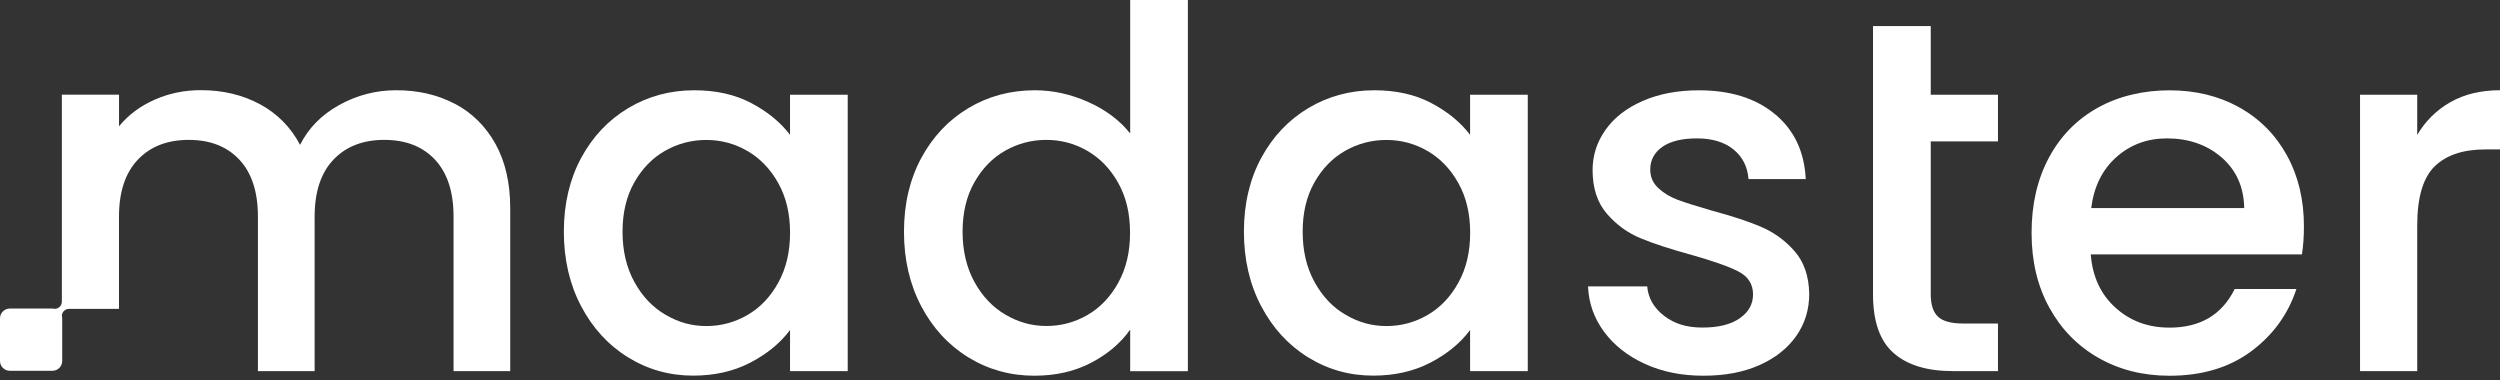
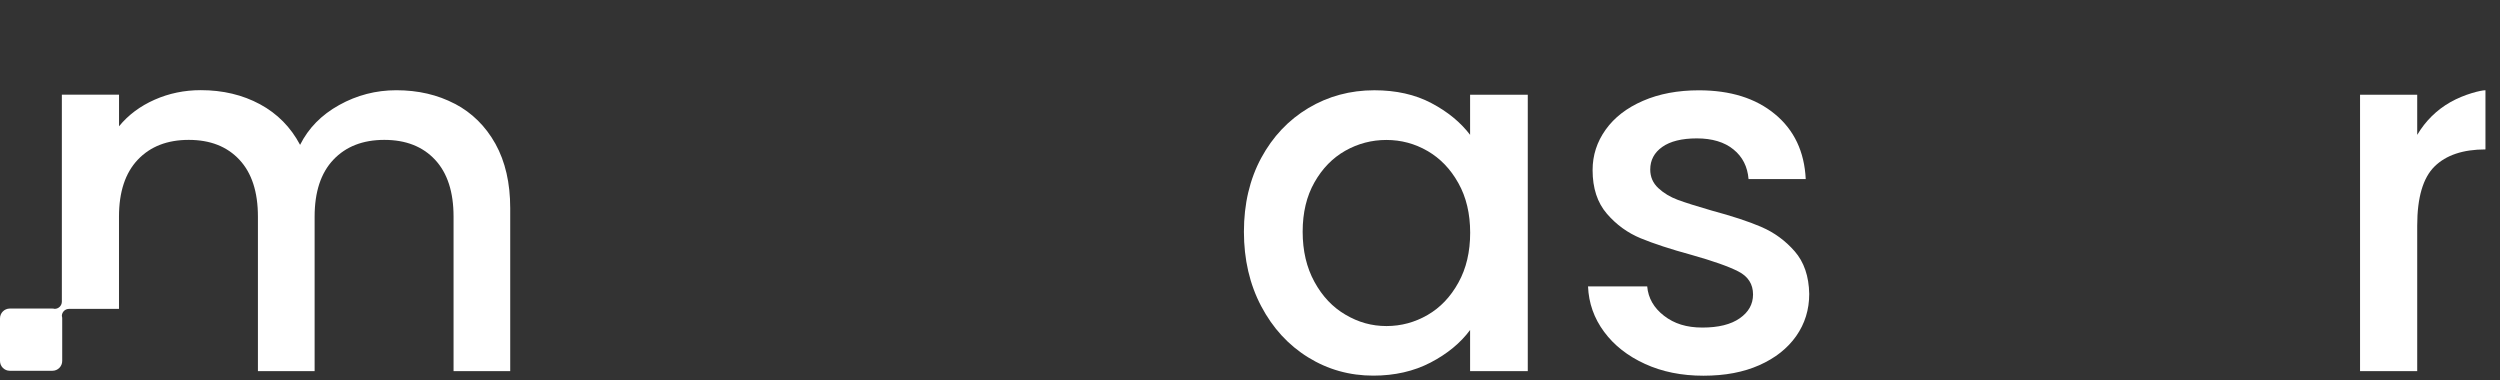
<svg xmlns="http://www.w3.org/2000/svg" width="296" height="45" viewBox="0 0 296 45" fill="none">
  <rect x="0" y="0" width="296" height="45" fill="#333333" stroke="none" />
  <g clip-path="url(#clip0_1302_2)">
    <path d="M53.849 12.289C51.811 11.22 49.501 10.684 46.928 10.684C44.514 10.684 42.256 11.268 40.158 12.436C38.056 13.604 36.52 15.174 35.53 17.151C34.422 15.057 32.835 13.452 30.78 12.341C28.721 11.233 26.39 10.675 23.773 10.675C21.835 10.675 20.01 11.052 18.31 11.804C16.606 12.557 15.2 13.6 14.093 14.953V11.212H7.323V35.716C7.323 36.187 6.942 36.568 6.471 36.568C6.389 36.546 6.302 36.533 6.207 36.533H1.159C0.523 36.533 0 37.053 0 37.693V42.74C0 43.381 0.523 43.9 1.159 43.9H6.207C6.847 43.9 7.366 43.381 7.366 42.74V37.693C7.366 37.589 7.349 37.494 7.323 37.403C7.332 36.94 7.708 36.572 8.171 36.572H14.088V25.646C14.088 22.718 14.832 20.473 16.316 18.907C17.799 17.345 19.807 16.562 22.346 16.562C24.885 16.562 26.875 17.341 28.341 18.907C29.807 20.473 30.538 22.718 30.538 25.646V43.939H37.251V25.646C37.251 22.718 37.991 20.473 39.475 18.907C40.958 17.345 42.965 16.562 45.505 16.562C48.044 16.562 50.038 17.341 51.504 18.907C52.97 20.473 53.701 22.718 53.701 25.646V43.939H60.41V24.638C60.41 21.671 59.826 19.136 58.663 17.034C57.49 14.936 55.886 13.353 53.853 12.284" fill="white" />
-     <path d="M93.548 15.974C92.402 14.473 90.866 13.214 88.946 12.202C87.021 11.19 84.776 10.688 82.202 10.688C79.352 10.688 76.748 11.389 74.391 12.795C72.033 14.205 70.177 16.169 68.806 18.704C67.444 21.238 66.76 24.149 66.76 27.437C66.76 30.724 67.444 33.666 68.806 36.252C70.173 38.847 72.024 40.863 74.36 42.308C76.692 43.753 79.265 44.475 82.077 44.475C84.612 44.475 86.87 43.96 88.846 42.931C90.823 41.901 92.389 40.617 93.54 39.072V43.939H100.37V11.22H93.54V15.97H93.548V15.974ZM92.151 33.462C91.221 35.149 90.006 36.425 88.5 37.295C86.999 38.164 85.373 38.605 83.63 38.605C81.887 38.605 80.312 38.16 78.79 37.264C77.263 36.378 76.038 35.076 75.104 33.376C74.174 31.676 73.707 29.695 73.707 27.437C73.707 25.179 74.174 23.232 75.104 21.589C76.038 19.949 77.25 18.699 78.755 17.847C80.26 16.999 81.887 16.571 83.626 16.571C85.364 16.571 86.991 17.004 88.496 17.877C89.997 18.747 91.221 20.014 92.147 21.68C93.077 23.34 93.544 25.3 93.544 27.558C93.544 29.811 93.081 31.78 92.151 33.462Z" fill="white" />
-     <path d="M133.81 15.797C132.582 14.253 130.929 13.011 128.853 12.081C126.772 11.151 124.67 10.688 122.533 10.688C119.64 10.688 117.018 11.389 114.661 12.799C112.304 14.209 110.448 16.177 109.077 18.712C107.714 21.247 107.031 24.154 107.031 27.441C107.031 30.729 107.714 33.67 109.077 36.261C110.444 38.852 112.304 40.868 114.661 42.317C117.018 43.761 119.618 44.484 122.473 44.484C125.008 44.484 127.253 43.969 129.212 42.94C131.172 41.91 132.703 40.604 133.814 39.021V43.952H140.644V0H133.814V15.797H133.81ZM132.413 33.462C131.479 35.145 130.267 36.425 128.762 37.29C127.257 38.164 125.631 38.597 123.892 38.597C122.153 38.597 120.574 38.151 119.051 37.26C117.524 36.369 116.296 35.071 115.366 33.371C114.436 31.667 113.969 29.686 113.969 27.433C113.969 25.179 114.436 23.224 115.366 21.584C116.296 19.941 117.512 18.695 119.017 17.838C120.522 16.991 122.148 16.562 123.887 16.562C125.626 16.562 127.253 16.995 128.754 17.869C130.259 18.738 131.479 20.006 132.404 21.671C133.339 23.332 133.797 25.287 133.797 27.554C133.806 29.803 133.339 31.775 132.409 33.458" fill="white" />
    <path d="M174.068 15.974C172.922 14.473 171.39 13.214 169.465 12.202C167.545 11.19 165.296 10.688 162.722 10.688C159.876 10.688 157.267 11.389 154.91 12.795C152.557 14.205 150.697 16.169 149.326 18.704C147.963 21.238 147.28 24.149 147.28 27.437C147.28 30.724 147.963 33.666 149.326 36.252C150.693 38.847 152.544 40.863 154.88 42.308C157.216 43.753 159.785 44.475 162.596 44.475C165.127 44.475 167.389 43.96 169.37 42.931C171.351 41.901 172.913 40.617 174.059 39.072V43.939H180.889V11.22H174.059V15.97H174.068V15.974ZM172.675 33.462C171.745 35.149 170.529 36.425 169.024 37.295C167.519 38.164 165.897 38.605 164.154 38.605C162.41 38.605 160.836 38.16 159.313 37.264C157.786 36.378 156.562 35.076 155.632 33.376C154.698 31.676 154.235 29.695 154.235 27.437C154.235 25.179 154.698 23.232 155.632 21.589C156.562 19.949 157.778 18.699 159.283 17.847C160.788 16.999 162.41 16.571 164.149 16.571C165.888 16.571 167.515 17.004 169.02 17.877C170.521 18.747 171.745 20.014 172.671 21.68C173.605 23.34 174.068 25.3 174.068 27.558C174.068 29.811 173.609 31.78 172.675 33.462Z" fill="white" />
    <path d="M208.547 26.87C207.024 26.217 205.069 25.577 202.698 24.941C200.916 24.426 199.571 24.002 198.658 23.665C197.75 23.328 196.976 22.86 196.34 22.268C195.708 21.675 195.388 20.944 195.388 20.07C195.388 18.963 195.864 18.068 196.811 17.397C197.759 16.727 199.126 16.385 200.912 16.385C202.698 16.385 204.178 16.818 205.246 17.696C206.319 18.565 206.907 19.733 207.028 21.199H213.798C213.642 17.955 212.427 15.386 210.147 13.509C207.872 11.627 204.874 10.693 201.15 10.693C198.658 10.693 196.448 11.104 194.532 11.938C192.611 12.769 191.136 13.911 190.107 15.356C189.077 16.8 188.563 18.392 188.563 20.14C188.563 22.276 189.125 23.994 190.254 25.304C191.379 26.611 192.719 27.58 194.264 28.215C195.808 28.851 197.806 29.505 200.259 30.175C202.789 30.889 204.645 31.538 205.809 32.134C206.976 32.727 207.56 33.64 207.56 34.864C207.56 36.014 207.033 36.957 205.986 37.684C204.939 38.419 203.46 38.783 201.565 38.783C199.671 38.783 198.226 38.32 197.019 37.386C195.812 36.451 195.15 35.296 195.029 33.908H188.022C188.104 35.889 188.736 37.68 189.925 39.285C191.11 40.889 192.724 42.157 194.765 43.087C196.803 44.021 199.108 44.484 201.682 44.484C204.256 44.484 206.423 44.069 208.3 43.238C210.182 42.403 211.635 41.257 212.669 39.791C213.694 38.333 214.213 36.663 214.213 34.803C214.174 32.71 213.599 31.023 212.491 29.755C211.384 28.488 210.065 27.523 208.547 26.875" fill="white" />
-     <path d="M228.595 3.084H221.765V34.855C221.765 38.06 222.579 40.374 224.205 41.802C225.827 43.225 228.163 43.939 231.212 43.939H236.559V38.303H232.402C231.018 38.303 230.036 38.034 229.46 37.498C228.89 36.962 228.6 36.079 228.6 34.855V16.74H236.559V11.22H228.6V3.084H228.595Z" fill="white" />
-     <path d="M265.116 12.708C262.702 11.363 259.947 10.693 256.863 10.693C253.779 10.693 250.816 11.385 248.346 12.773C245.871 14.158 243.951 16.126 242.584 18.682C241.222 21.234 240.538 24.197 240.538 27.562C240.538 30.928 241.239 33.886 242.649 36.438C244.055 38.99 245.997 40.971 248.467 42.377C250.937 43.783 253.744 44.488 256.871 44.488C260.708 44.488 263.926 43.528 266.517 41.612C269.113 39.687 270.903 37.225 271.894 34.219H264.588C263.083 37.269 260.509 38.791 256.871 38.791C254.332 38.791 252.195 38 250.457 36.417C248.713 34.834 247.749 32.736 247.545 30.123H272.547C272.707 29.133 272.785 28.025 272.785 26.797C272.785 23.635 272.114 20.828 270.769 18.392C269.42 15.944 267.534 14.054 265.12 12.704M247.597 24.643C247.917 22.108 248.904 20.096 250.565 18.613C252.23 17.129 254.228 16.385 256.564 16.385C259.134 16.385 261.296 17.138 263.039 18.639C264.778 20.144 265.669 22.142 265.713 24.638H247.597V24.643Z" fill="white" />
-     <path d="M290.148 12.081C288.508 13.011 287.185 14.309 286.198 15.97V11.22H279.429V43.939H286.198V26.719C286.198 23.392 286.882 21.057 288.253 19.707C289.616 18.366 291.627 17.691 294.278 17.691H296.004V10.684C293.742 10.684 291.796 11.151 290.152 12.081" fill="white" />
+     <path d="M290.148 12.081C288.508 13.011 287.185 14.309 286.198 15.97V11.22H279.429V43.939H286.198V26.719C286.198 23.392 286.882 21.057 288.253 19.707C289.616 18.366 291.627 17.691 294.278 17.691V10.684C293.742 10.684 291.796 11.151 290.152 12.081" fill="white" />
  </g>
  <defs>
    <clipPath id="clip0_1302_2">
      <rect width="296" height="44.488" fill="white" />
    </clipPath>
  </defs>
</svg>